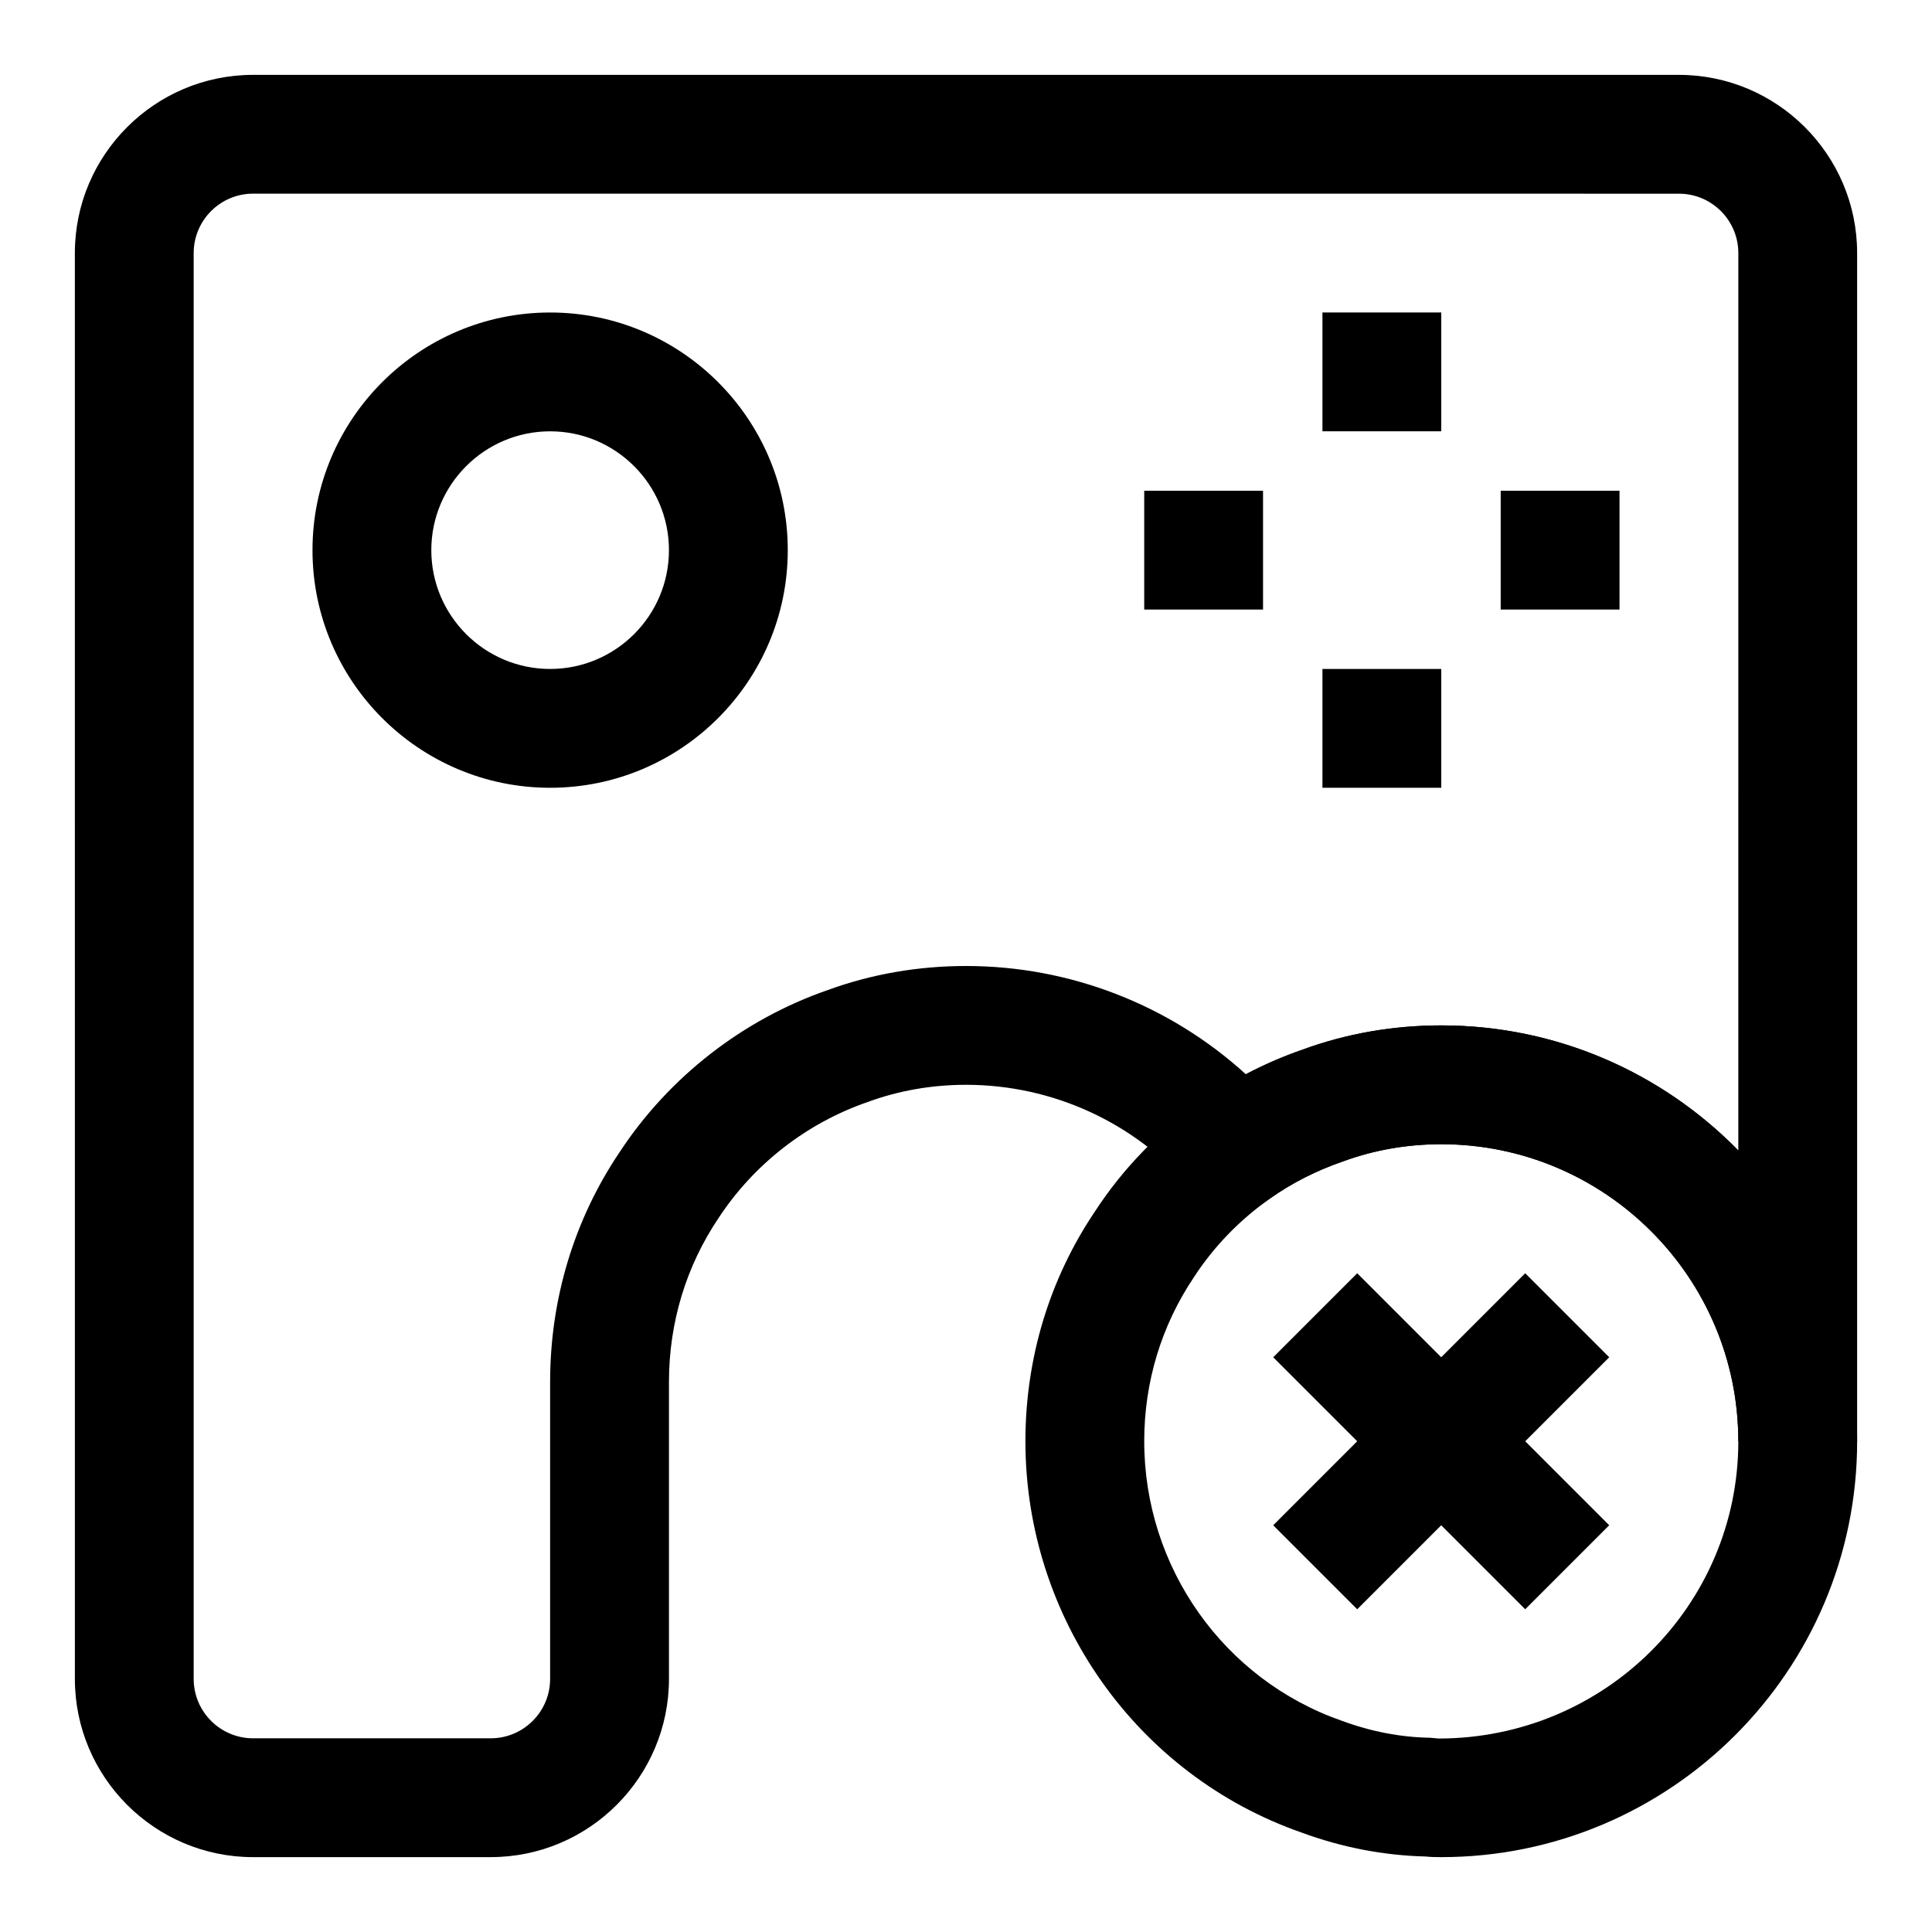
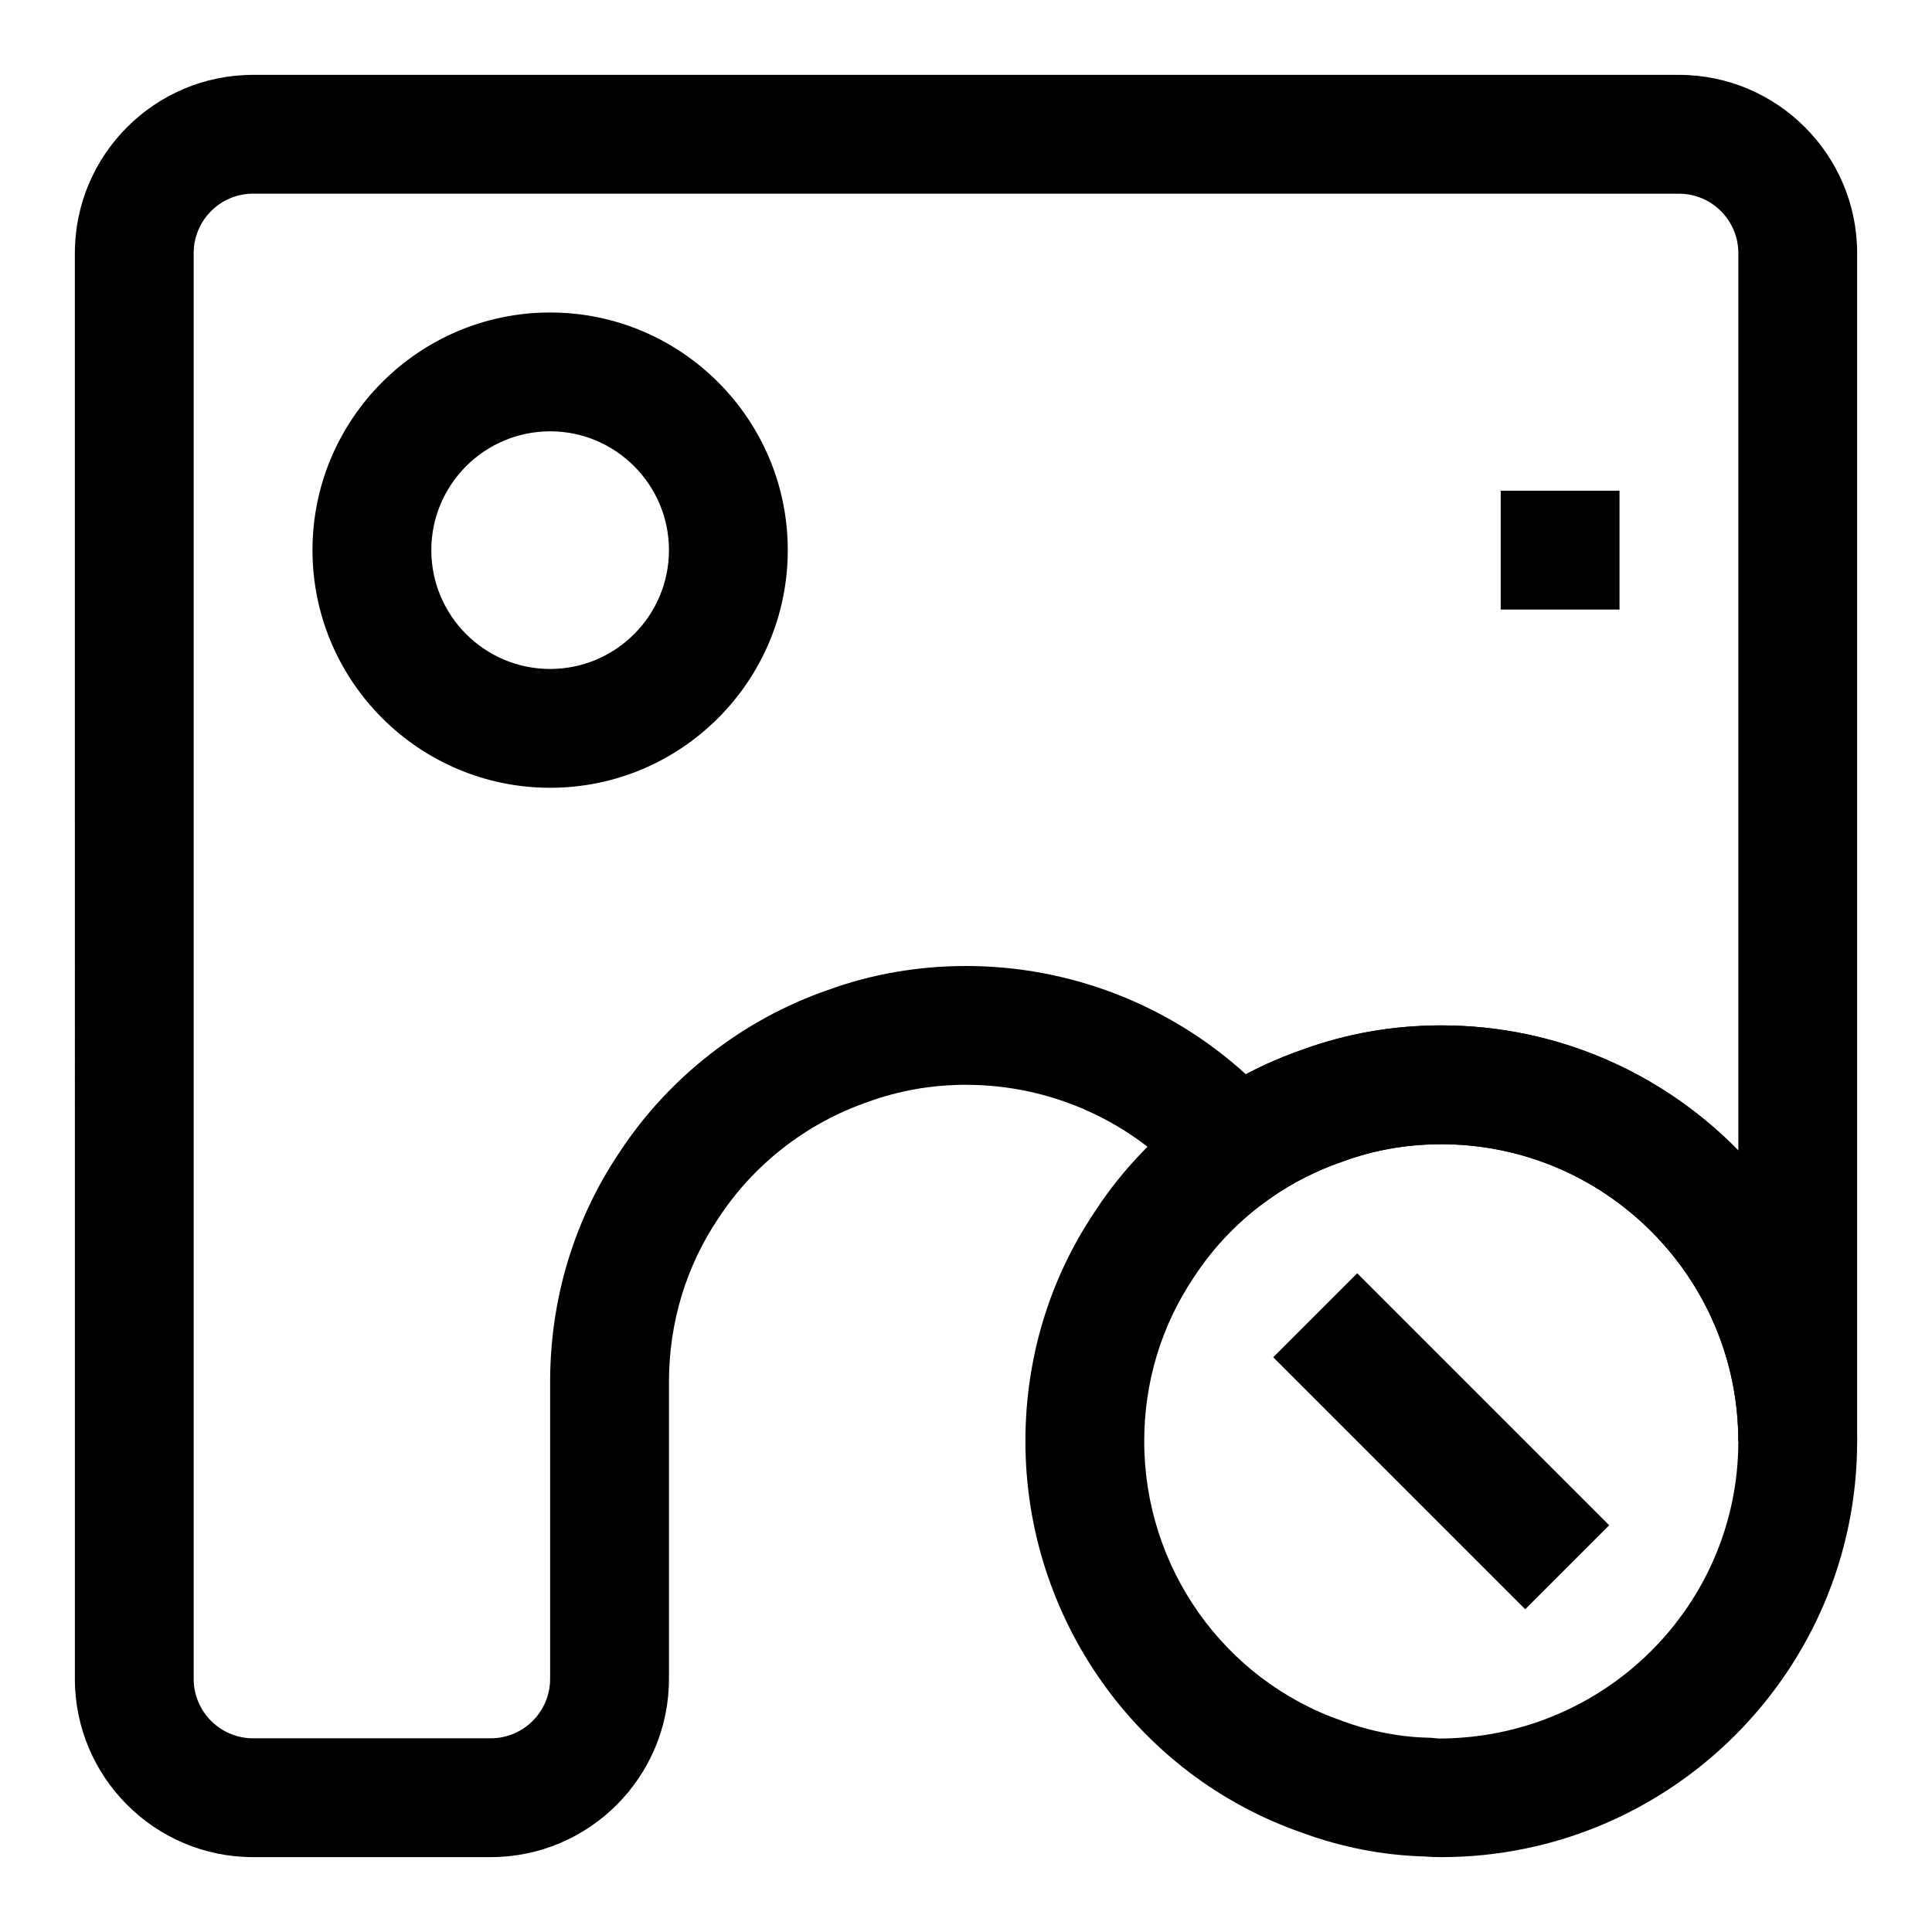
<svg xmlns="http://www.w3.org/2000/svg" fill="#000000" width="800px" height="800px" version="1.1" viewBox="144 144 512 512">
  <g>
    <path d="m525.95 636.16c-1.465 0-2.898-0.031-4.234-0.172-11.066-0.285-22.059-2.394-32.699-6.312-43.723-15.195-73.273-56.918-73.273-103.73 0-21.945 6.359-42.996 18.438-60.914 7.32-11.258 16.91-21.176 28.371-29.254 8.188-5.746 17.176-10.344 26.766-13.664 11.492-4.203 23.898-6.375 36.633-6.375 60.758 0 110.21 49.438 110.21 110.21 0.004 60.773-49.449 110.21-110.21 110.21zm0-188.93c-9.02 0-17.805 1.527-26.086 4.566-7.055 2.441-13.43 5.684-19.176 9.73-8.172 5.762-14.988 12.801-20.262 20.906-8.676 12.895-13.195 27.867-13.195 43.516 0 33.41 21.066 63.18 52.395 74.09 7.84 2.883 15.633 4.359 23.426 4.488l2.25 0.203c44.055-0.059 79.371-35.375 79.371-78.781s-35.316-78.719-78.723-78.719z" />
-     <path d="m481.41 548.21 66.785-66.785 22.266 22.266-66.785 66.785z" />
    <path d="m481.41 503.69 22.266-22.266 66.785 66.785-22.266 22.266z" />
    <path d="m274.05 636.16h-62.977c-26.039 0-47.23-21.191-47.23-47.23l-0.004-377.86c0-26.039 21.191-47.23 47.23-47.23h377.86c26.039 0 47.23 21.191 47.23 47.23v314.88h-31.488c0-43.406-35.312-78.719-78.719-78.719-9.02 0-17.805 1.527-26.086 4.566-7.055 2.441-13.43 5.684-19.176 9.73l-11.684 8.219-9.32-10.832c-14.953-17.434-36.727-27.43-59.68-27.43-9.02 0-17.805 1.527-26.086 4.566-16.199 5.606-30.133 16.484-39.469 30.699-8.648 12.832-13.168 27.805-13.168 43.453v78.719c0 26.043-21.191 47.234-47.23 47.234zm-62.977-440.84c-8.691 0-15.746 7.07-15.746 15.746v377.86c0 8.676 7.055 15.742 15.742 15.742h62.977c8.691 0 15.742-7.07 15.742-15.742v-78.719c0-21.945 6.359-42.996 18.438-60.914 13.035-19.836 32.637-35.125 55.137-42.918 11.496-4.203 23.902-6.375 36.641-6.375 27.613 0 53.988 10.328 74.156 28.688 4.848-2.566 9.918-4.754 15.16-6.566 11.492-4.207 23.898-6.379 36.633-6.379 30.812 0 58.711 12.707 78.719 33.141l0.004-237.81c0-8.676-7.055-15.742-15.742-15.742z" />
    <path d="m289.79 352.77c-34.73 0-62.977-28.246-62.977-62.977 0-34.73 28.246-62.977 62.977-62.977 34.73 0 62.977 28.246 62.977 62.977 0 34.734-28.242 62.977-62.977 62.977zm0-94.465c-17.363 0-31.488 14.125-31.488 31.488 0 17.367 14.121 31.488 31.488 31.488 17.367 0 31.488-14.121 31.488-31.488 0-17.363-14.121-31.488-31.488-31.488z" />
-     <path d="m494.46 226.81h31.488v31.488h-31.488z" />
-     <path d="m447.23 274.05h31.488v31.488h-31.488z" />
    <path d="m541.7 274.05h31.488v31.488h-31.488z" />
-     <path d="m494.46 321.28h31.488v31.488h-31.488z" />
  </g>
</svg>